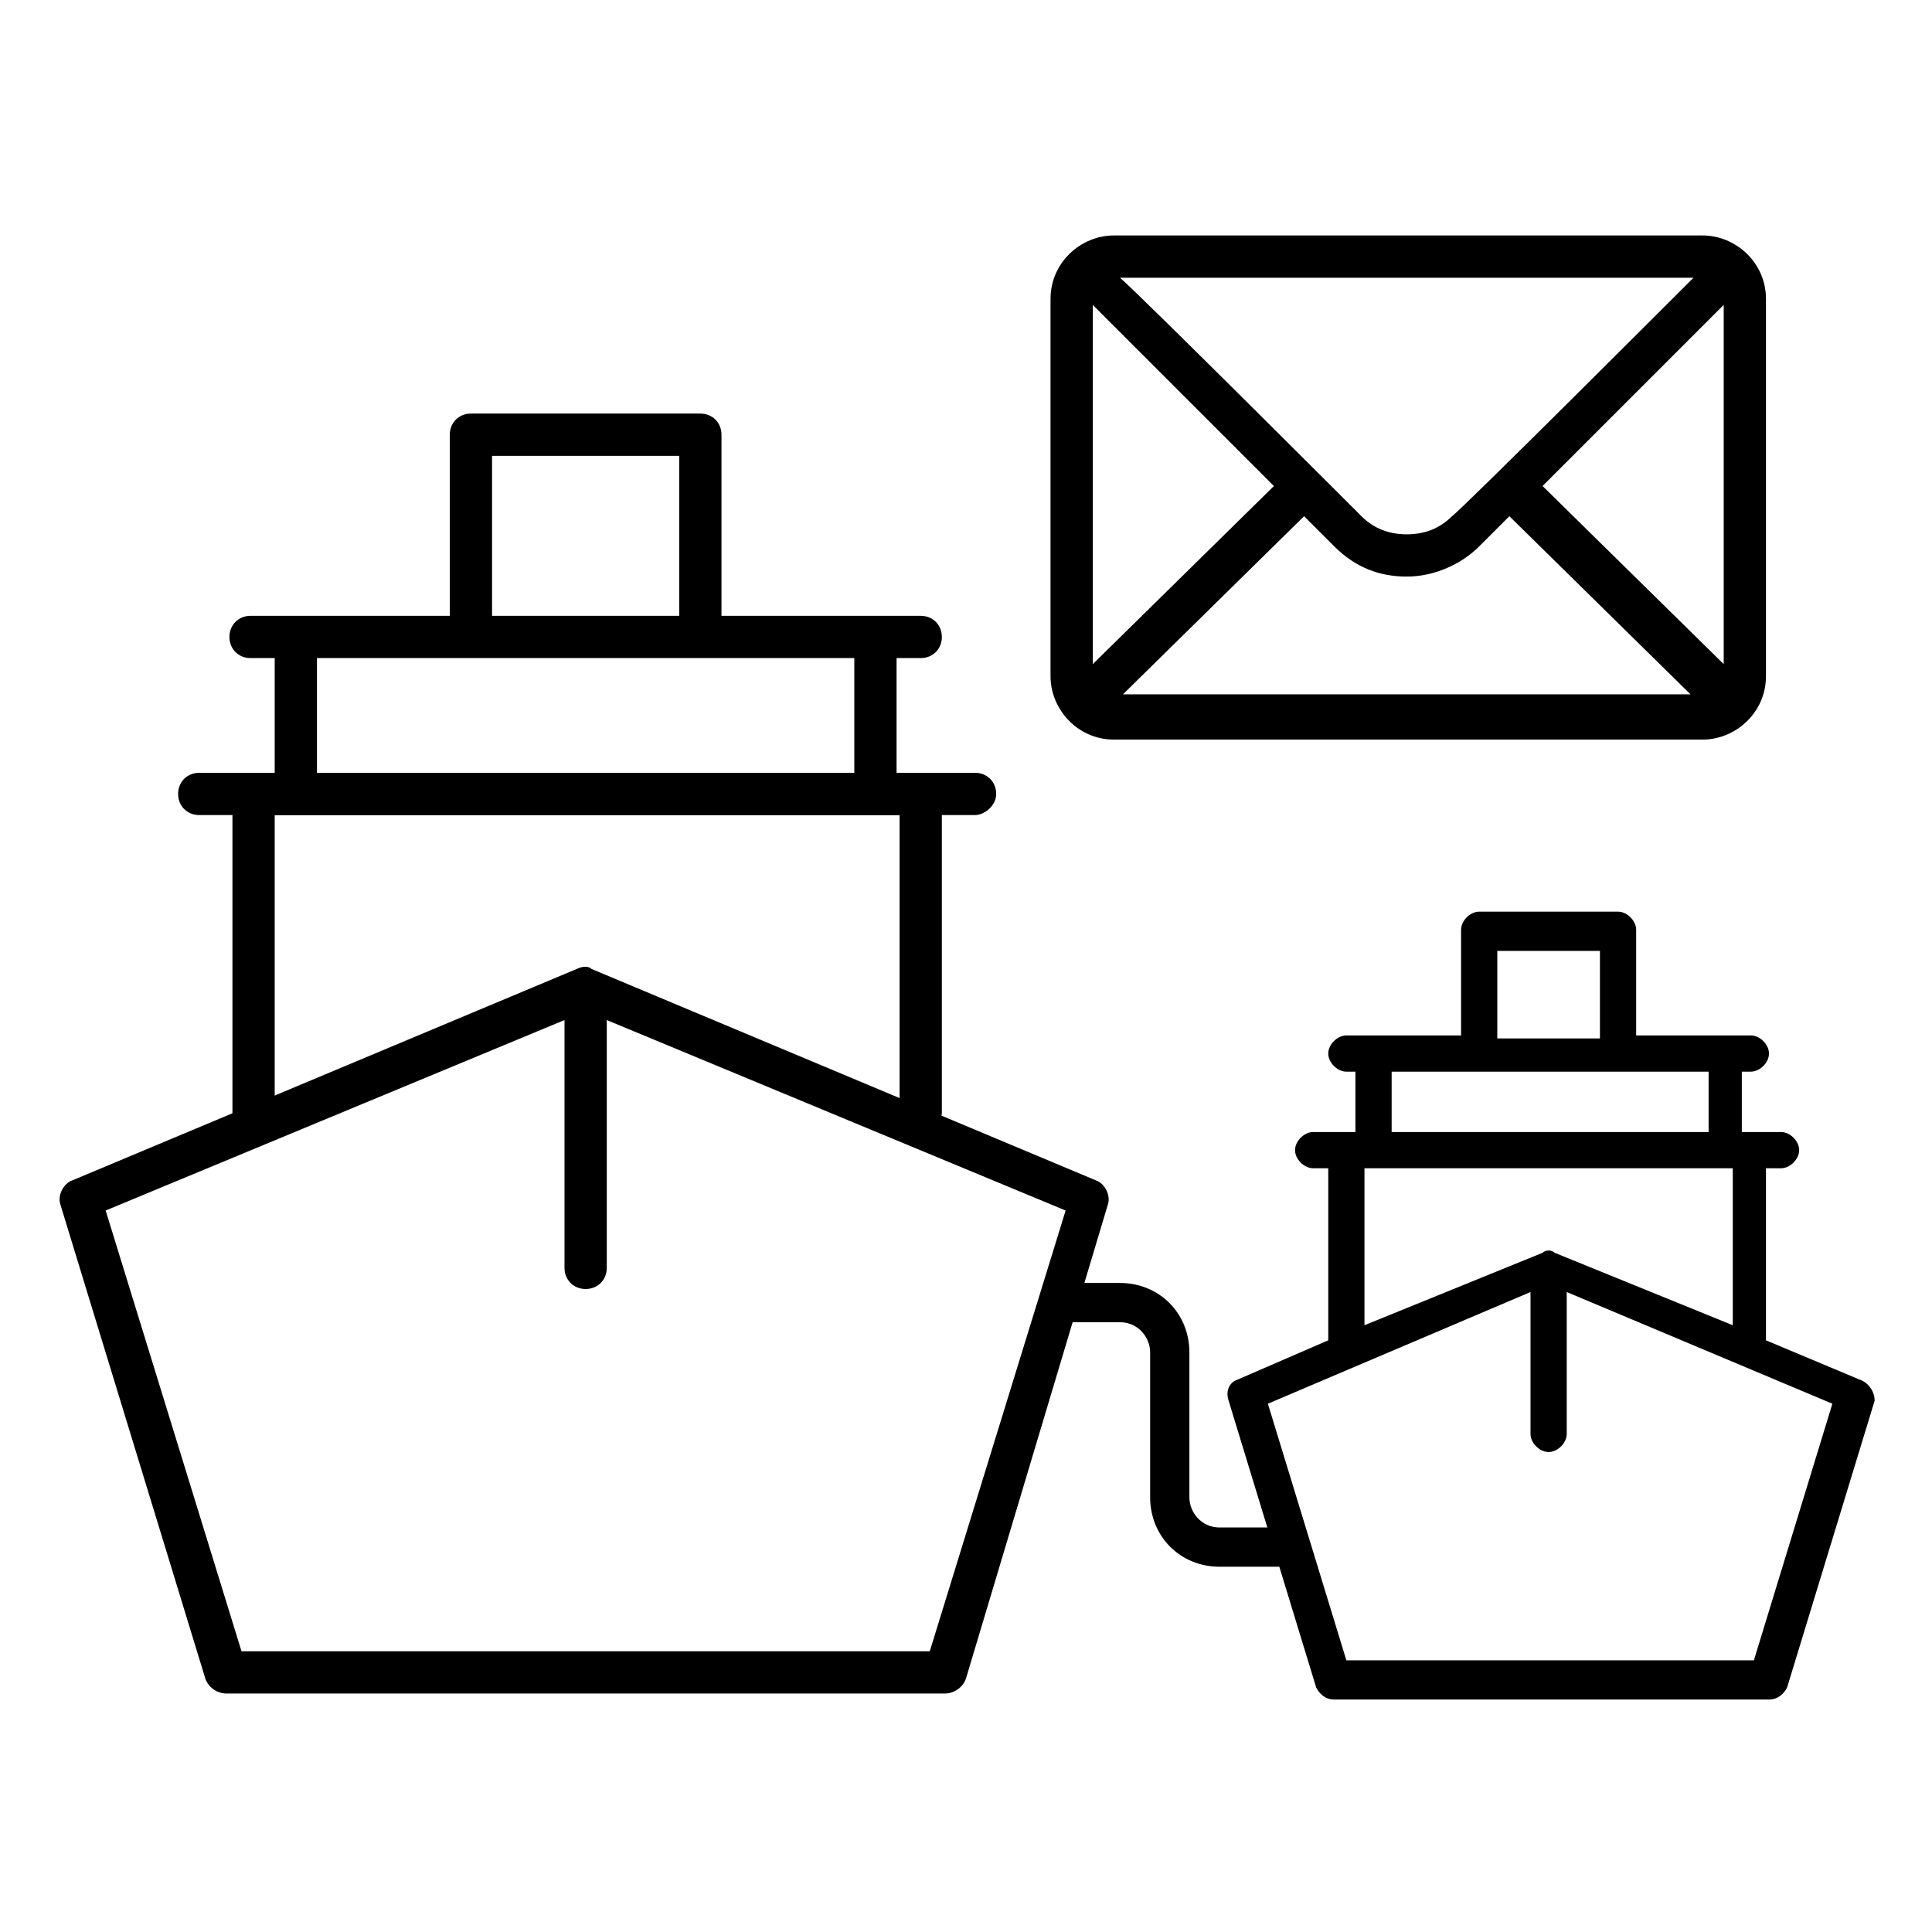
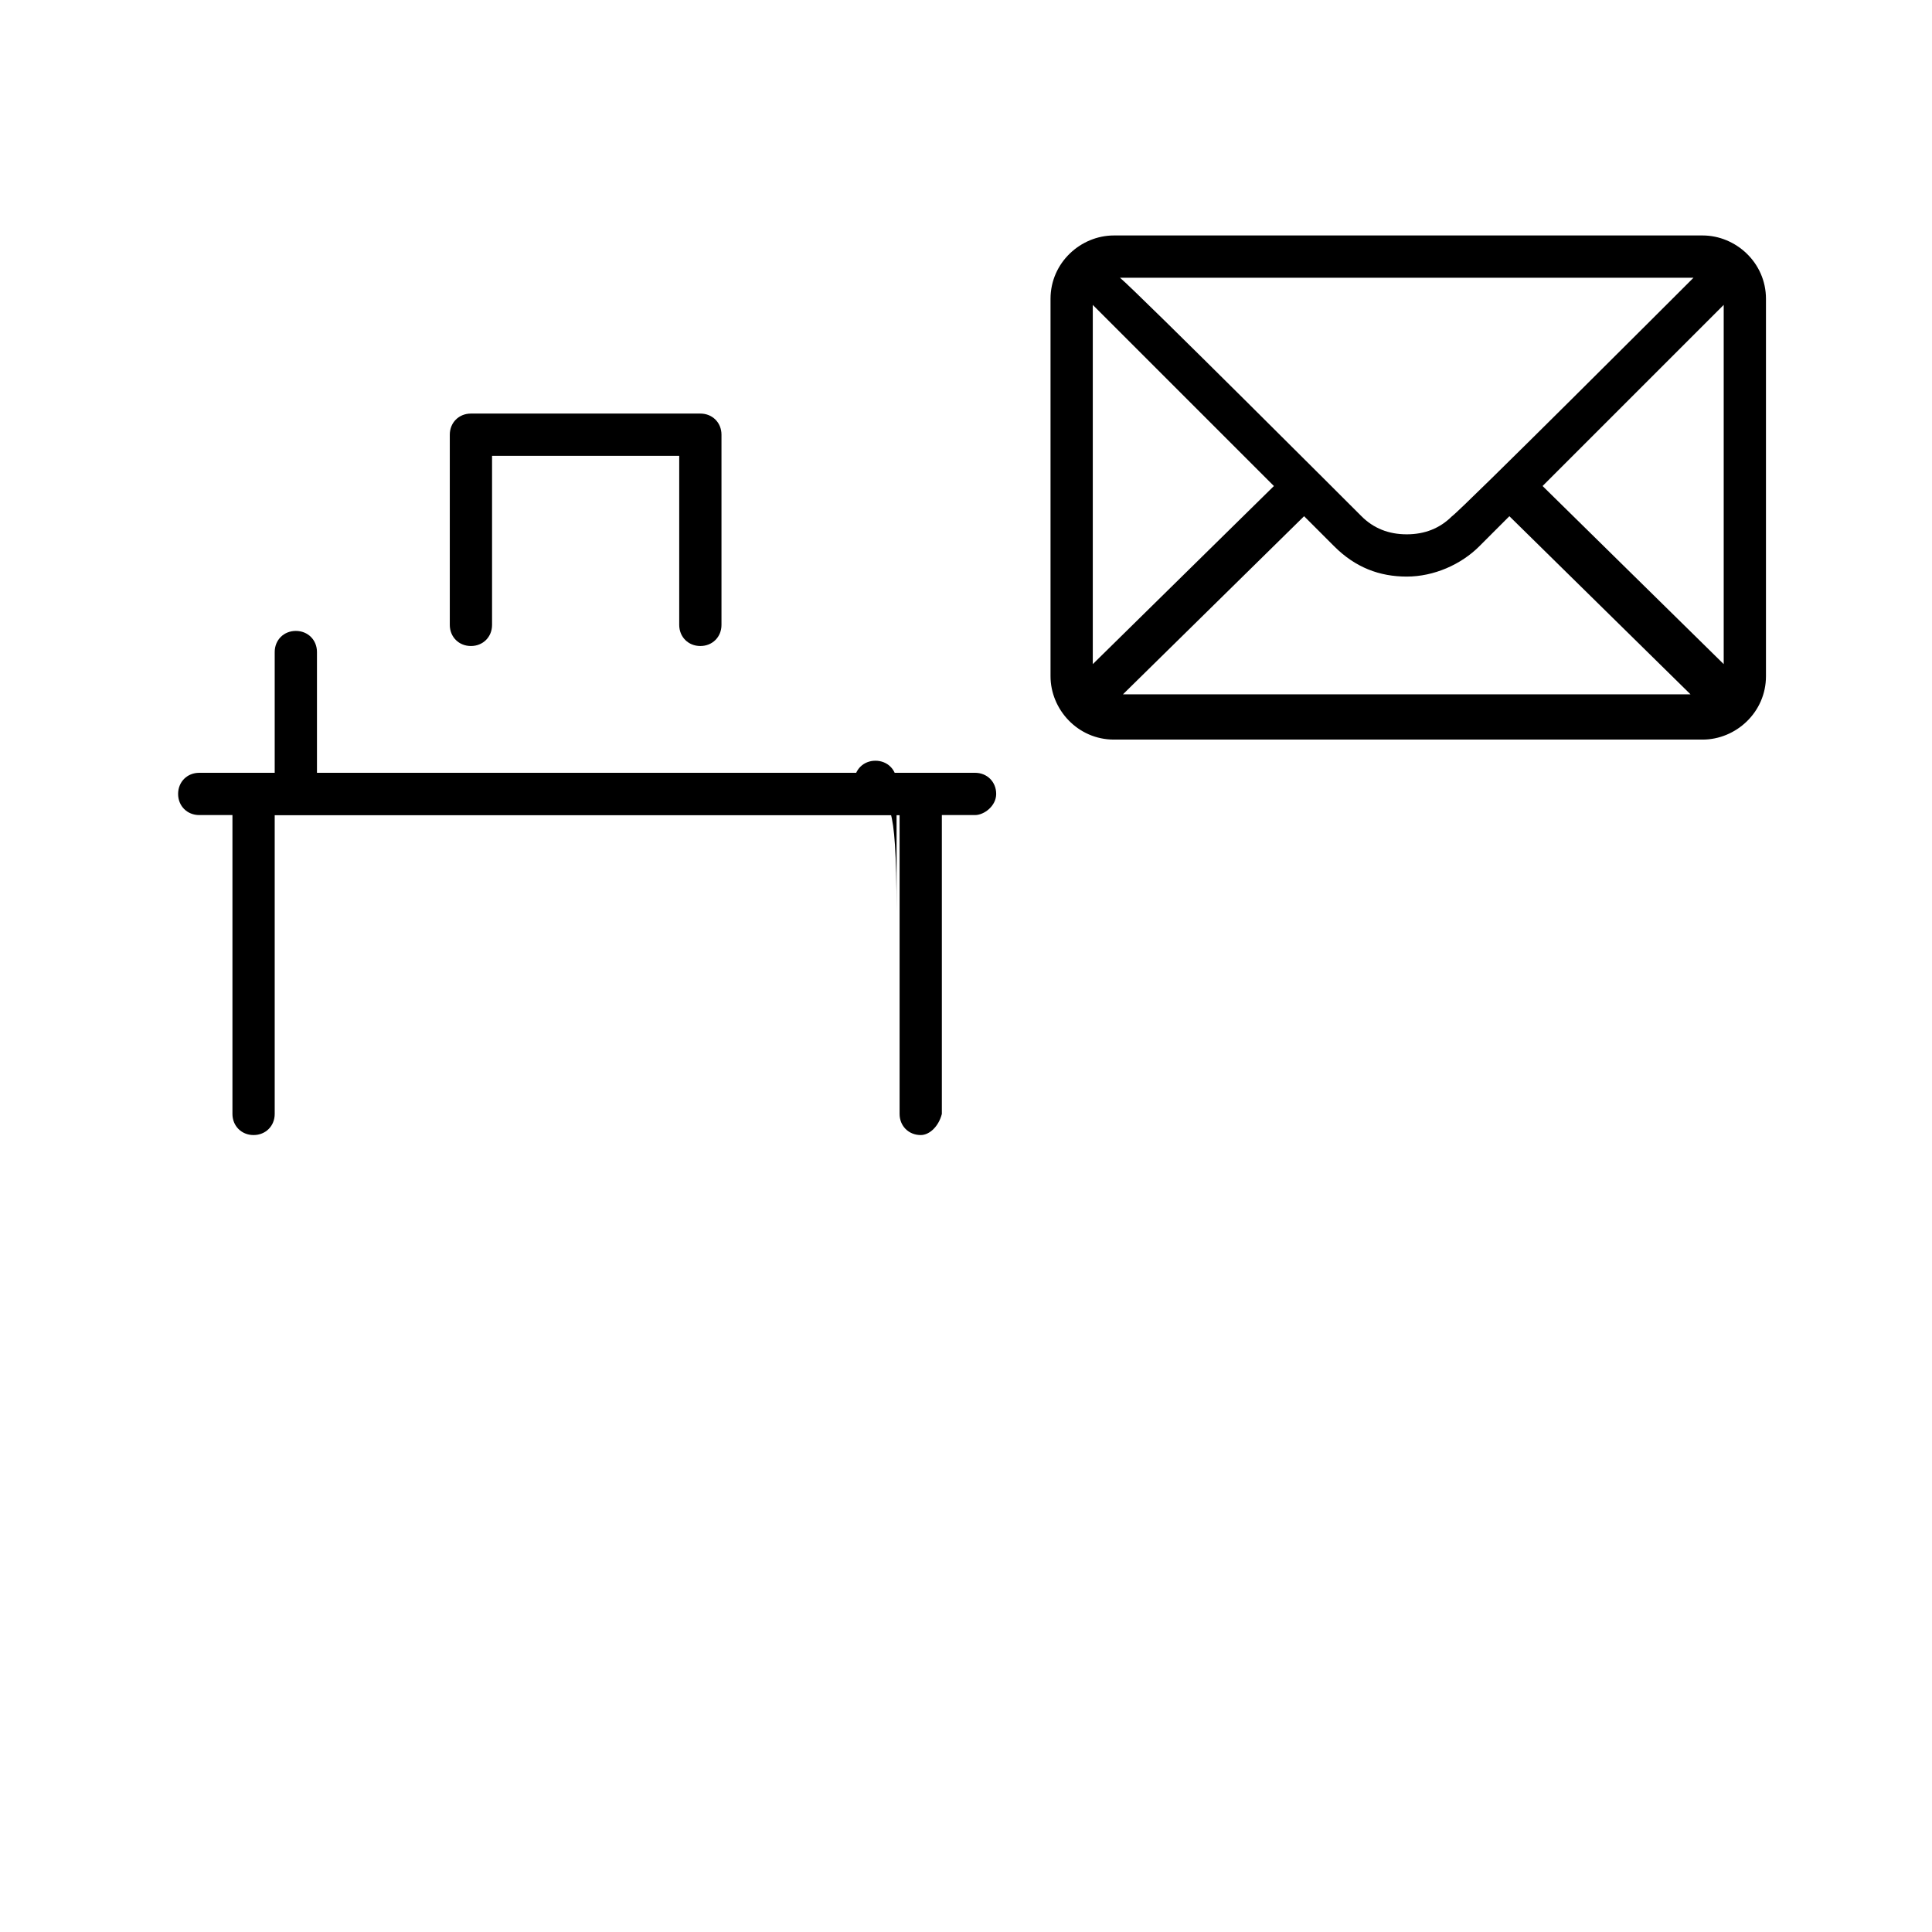
<svg xmlns="http://www.w3.org/2000/svg" version="1.1" id="Layer_2_00000148632660508786721180000012663465311173770377_" x="0px" y="0px" viewBox="0 0 64 64" style="enable-background:new 0 0 64 64;" xml:space="preserve">
  <style type="text/css">
	.st0{fill-rule:evenodd;clip-rule:evenodd;}
</style>
  <g>
    <g>
      <g>
        <path d="M23.2,21.4c-0.4,0-0.7-0.3-0.7-0.7v-5.6h-6.2v5.6c0,0.4-0.3,0.7-0.7,0.7c-0.4,0-0.7-0.3-0.7-0.7v-6.3     c0-0.4,0.3-0.7,0.7-0.7h7.6c0.4,0,0.7,0.3,0.7,0.7v6.3C23.9,21.1,23.6,21.4,23.2,21.4z" />
        <path d="M30.5,37.6c-0.4,0-0.7-0.3-0.7-0.7V27H9.1v9.9c0,0.4-0.3,0.7-0.7,0.7c-0.4,0-0.7-0.3-0.7-0.7V26.3c0-0.4,0.3-0.7,0.7-0.7     h22.1c0.4,0,0.7,0.3,0.7,0.7v10.6C31.1,37.3,30.8,37.6,30.5,37.6z" />
        <path d="M9.8,26.6c-0.4,0-0.7-0.3-0.7-0.7v-4.3c0-0.4,0.3-0.7,0.7-0.7c0.4,0,0.7,0.3,0.7,0.7v4.3C10.5,26.3,10.2,26.6,9.8,26.6z" />
-         <path d="M29,26.6c-0.4,0-0.7-0.3-0.7-0.7v-4.3c0-0.4,0.3-0.7,0.7-0.7c0.4,0,0.7,0.3,0.7,0.7v4.3C29.7,26.3,29.4,26.6,29,26.6z" />
-         <path d="M31.3,56.1H7.5c-0.3,0-0.6-0.2-0.7-0.5L2,39.9c-0.1-0.3,0.1-0.7,0.4-0.8l16.7-7c0.2-0.1,0.4-0.1,0.5,0l16.7,7     c0.3,0.1,0.5,0.5,0.4,0.8L32,55.6C31.9,55.9,31.6,56.1,31.3,56.1z M8,54.7h22.8l4.5-14.6l-15.9-6.6L3.5,40.1L8,54.7z" />
-         <path d="M19.4,42.7c-0.4,0-0.7-0.3-0.7-0.7v-8.9c0-0.4,0.3-0.7,0.7-0.7s0.7,0.3,0.7,0.7V42C20.1,42.4,19.8,42.7,19.4,42.7z" />
+         <path d="M29,26.6c-0.4,0-0.7-0.3-0.7-0.7c0-0.4,0.3-0.7,0.7-0.7c0.4,0,0.7,0.3,0.7,0.7v4.3C29.7,26.3,29.4,26.6,29,26.6z" />
      </g>
-       <path d="M30.5,21.8H8.3c-0.4,0-0.7-0.3-0.7-0.7c0-0.4,0.3-0.7,0.7-0.7h22.2c0.4,0,0.7,0.3,0.7,0.7C31.2,21.5,30.9,21.8,30.5,21.8z    " />
      <path d="M32.3,27H6.6c-0.4,0-0.7-0.3-0.7-0.7s0.3-0.7,0.7-0.7h25.7c0.4,0,0.7,0.3,0.7,0.7S32.6,27,32.3,27z" />
    </g>
-     <path d="M61.6,45.7l-3.1-1.3v-5.7h0.5c0.3,0,0.6-0.3,0.6-0.6c0-0.3-0.3-0.6-0.6-0.6H58h-0.3v-2H58c0.3,0,0.6-0.3,0.6-0.6   c0-0.3-0.3-0.6-0.6-0.6h-3.8v-3.5c0-0.3-0.3-0.6-0.6-0.6H49c-0.3,0-0.6,0.3-0.6,0.6v3.5h-3.8c-0.3,0-0.6,0.3-0.6,0.6   c0,0.3,0.3,0.6,0.6,0.6h0.3v2h-0.3h-1.1c-0.3,0-0.6,0.3-0.6,0.6c0,0.3,0.3,0.6,0.6,0.6h0.5v5.7L41,45.7c-0.3,0.1-0.4,0.4-0.3,0.7   l2.9,9.5c0.1,0.2,0.3,0.4,0.6,0.4h14.4c0.3,0,0.5-0.2,0.6-0.4l2.9-9.5C62.1,46.1,61.9,45.8,61.6,45.7z M53,34.4h-3.4v-2.9H53V34.4z    M57.4,38.7v5.2l-5.9-2.4c-0.1-0.1-0.3-0.1-0.4,0l-5.9,2.4v-5.2H57.4z M50.7,42.8v4.7c0,0.3,0.3,0.6,0.6,0.6c0.3,0,0.6-0.3,0.6-0.6   v-4.7l8.8,3.7l-2.6,8.5H44.6l-2.6-8.5L50.7,42.8z M46.1,37.5v-2h10.5v2H46.1z" />
    <g>
      <g>
        <path d="M56.4,7.8H36.9c-1.1,0-2.1,0.9-2.1,2.1v12.5c0,1.1,0.9,2.1,2.1,2.1h19.5c1.1,0,2.1-0.9,2.1-2.1V9.9     C58.5,8.7,57.5,7.8,56.4,7.8z M56.1,9.2c-0.4,0.4-7.7,7.7-8,7.9c-0.4,0.4-0.9,0.6-1.5,0.6c-0.6,0-1.1-0.2-1.5-0.6     c-0.2-0.2-7.4-7.4-8-7.9H56.1z M36.2,22V10.1l6,6L36.2,22z M37.2,23l6-5.9l1,1c0.7,0.7,1.5,1,2.4,1s1.8-0.4,2.4-1l1-1l6,5.9H37.2     z M57.1,22l-6-5.9l6-6V22z" />
      </g>
    </g>
-     <path d="M42.8,51.9h-2.4c-1.3,0-2.3-1-2.3-2.3v-4.8c0-0.5-0.4-1-1-1h-2.3v-1.3h2.3c1.3,0,2.3,1,2.3,2.3v4.8c0,0.5,0.4,1,1,1h2.4   V51.9z" />
  </g>
</svg>